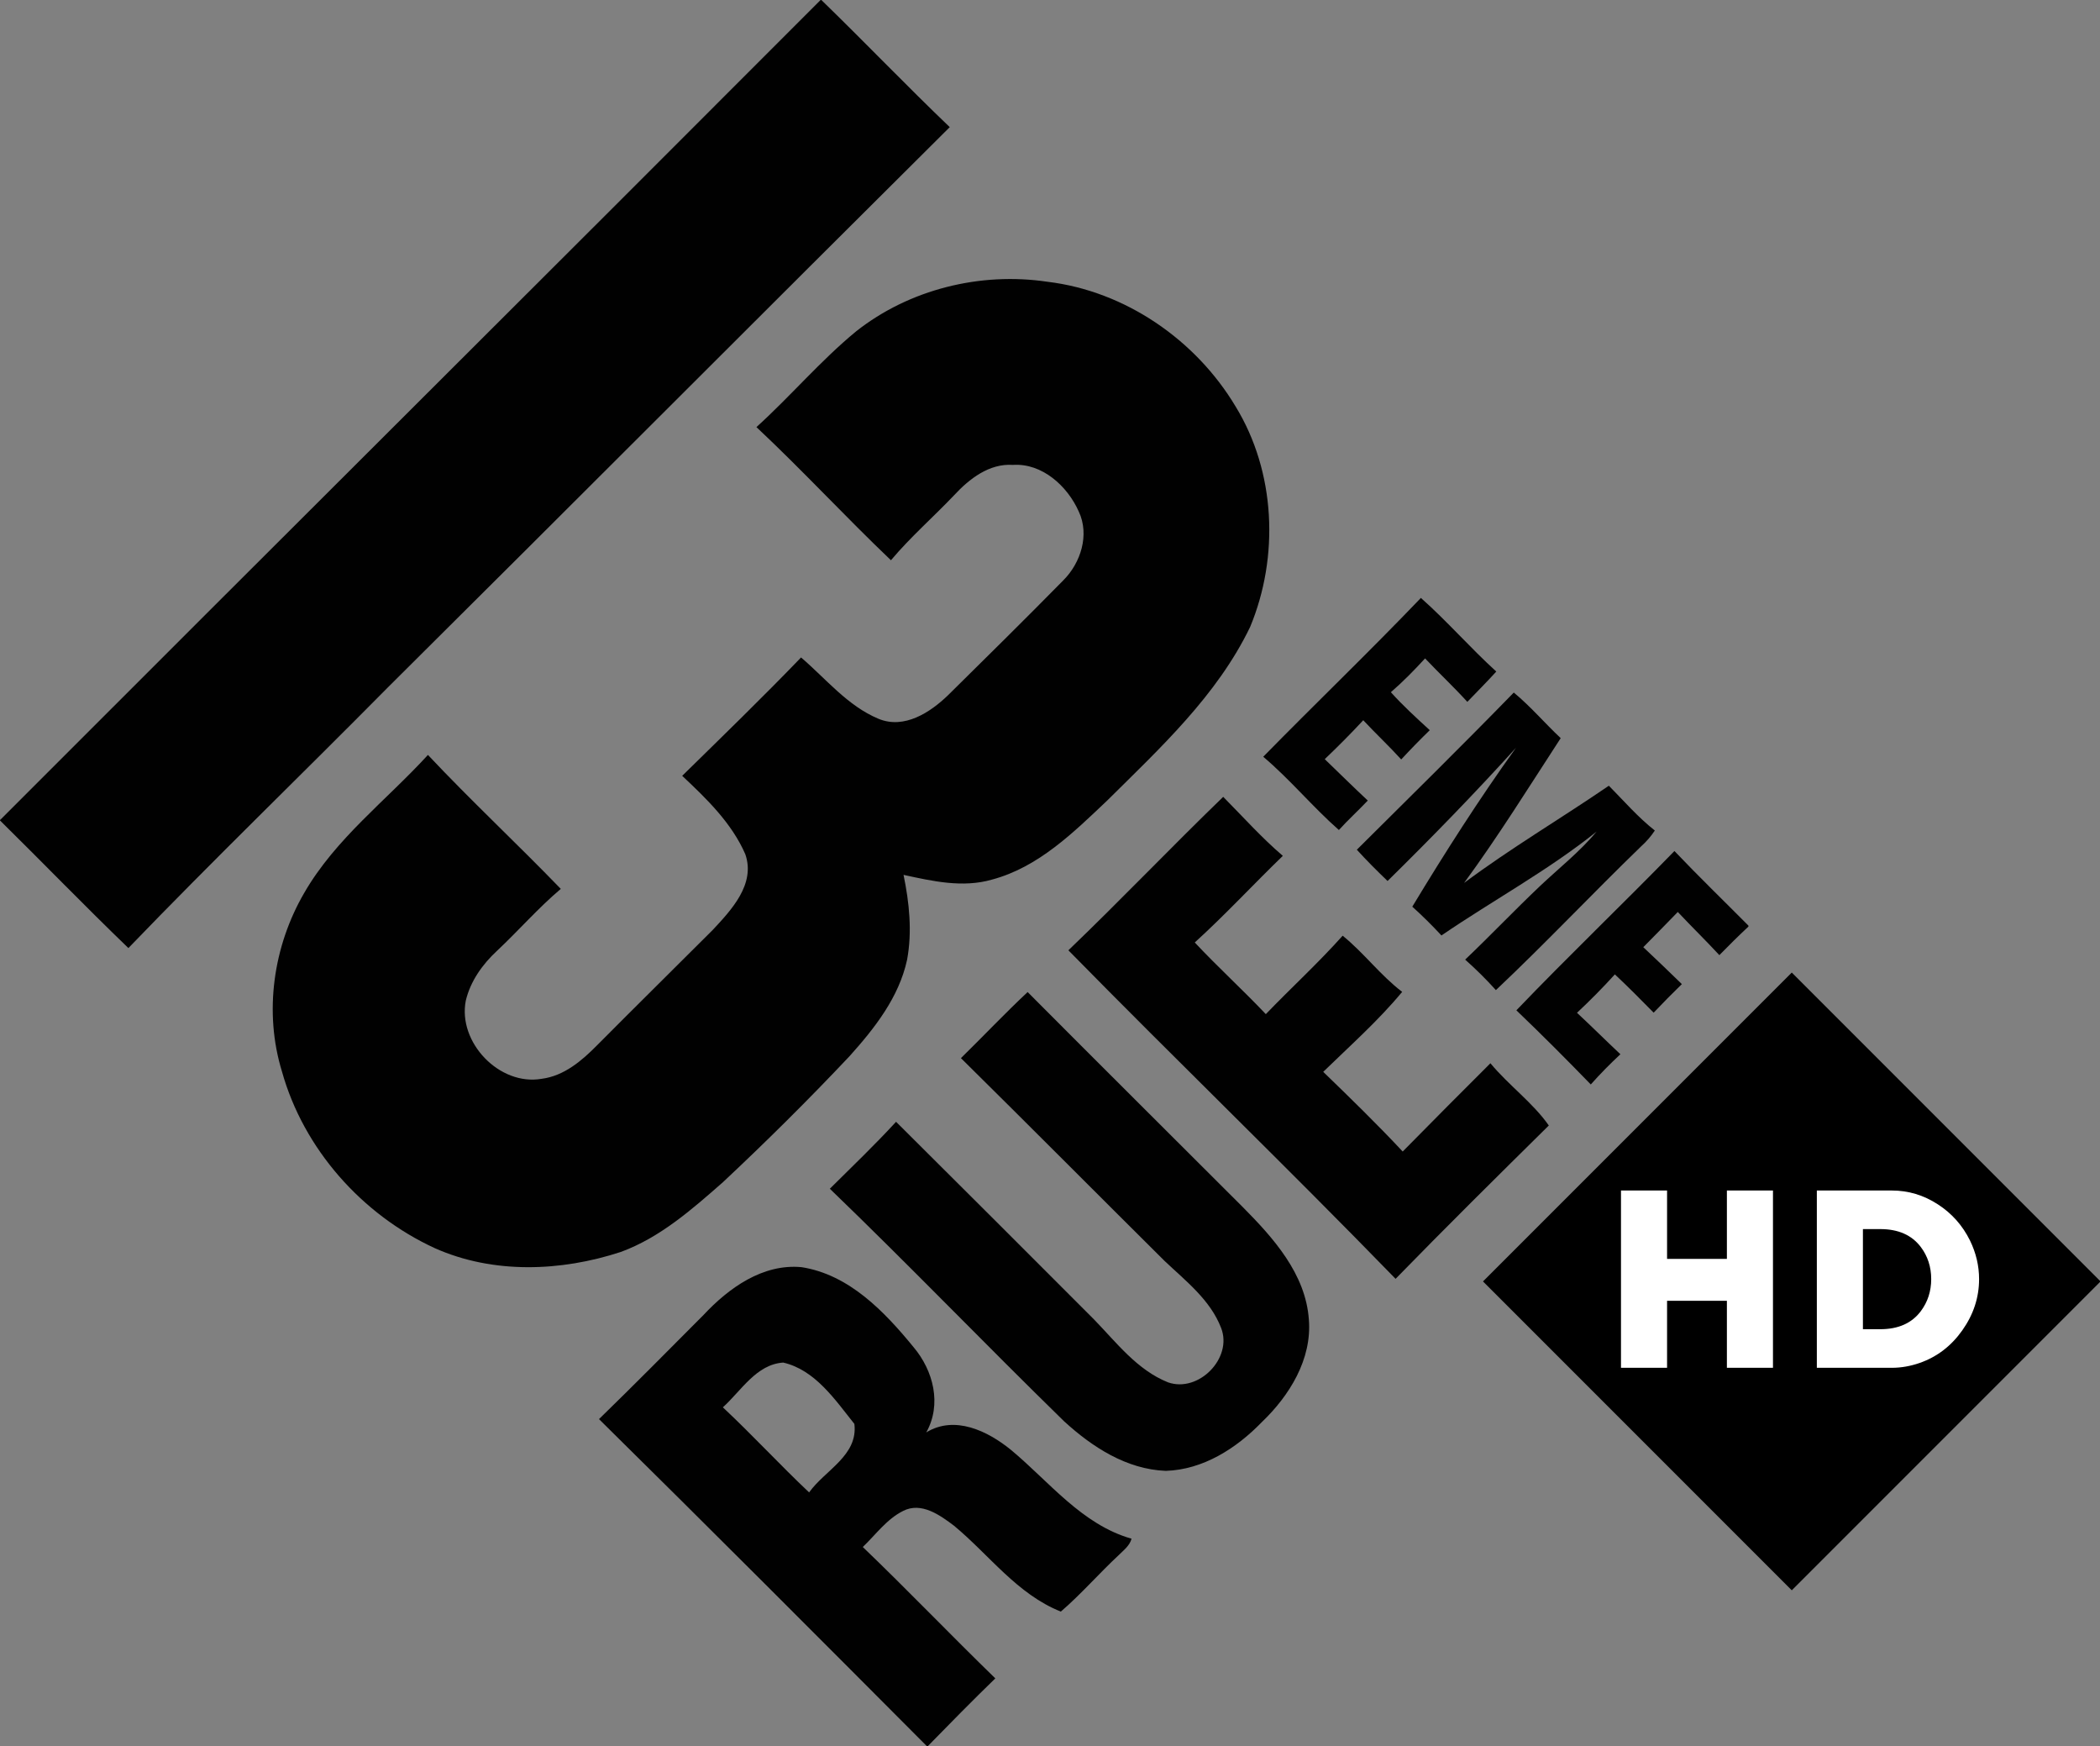
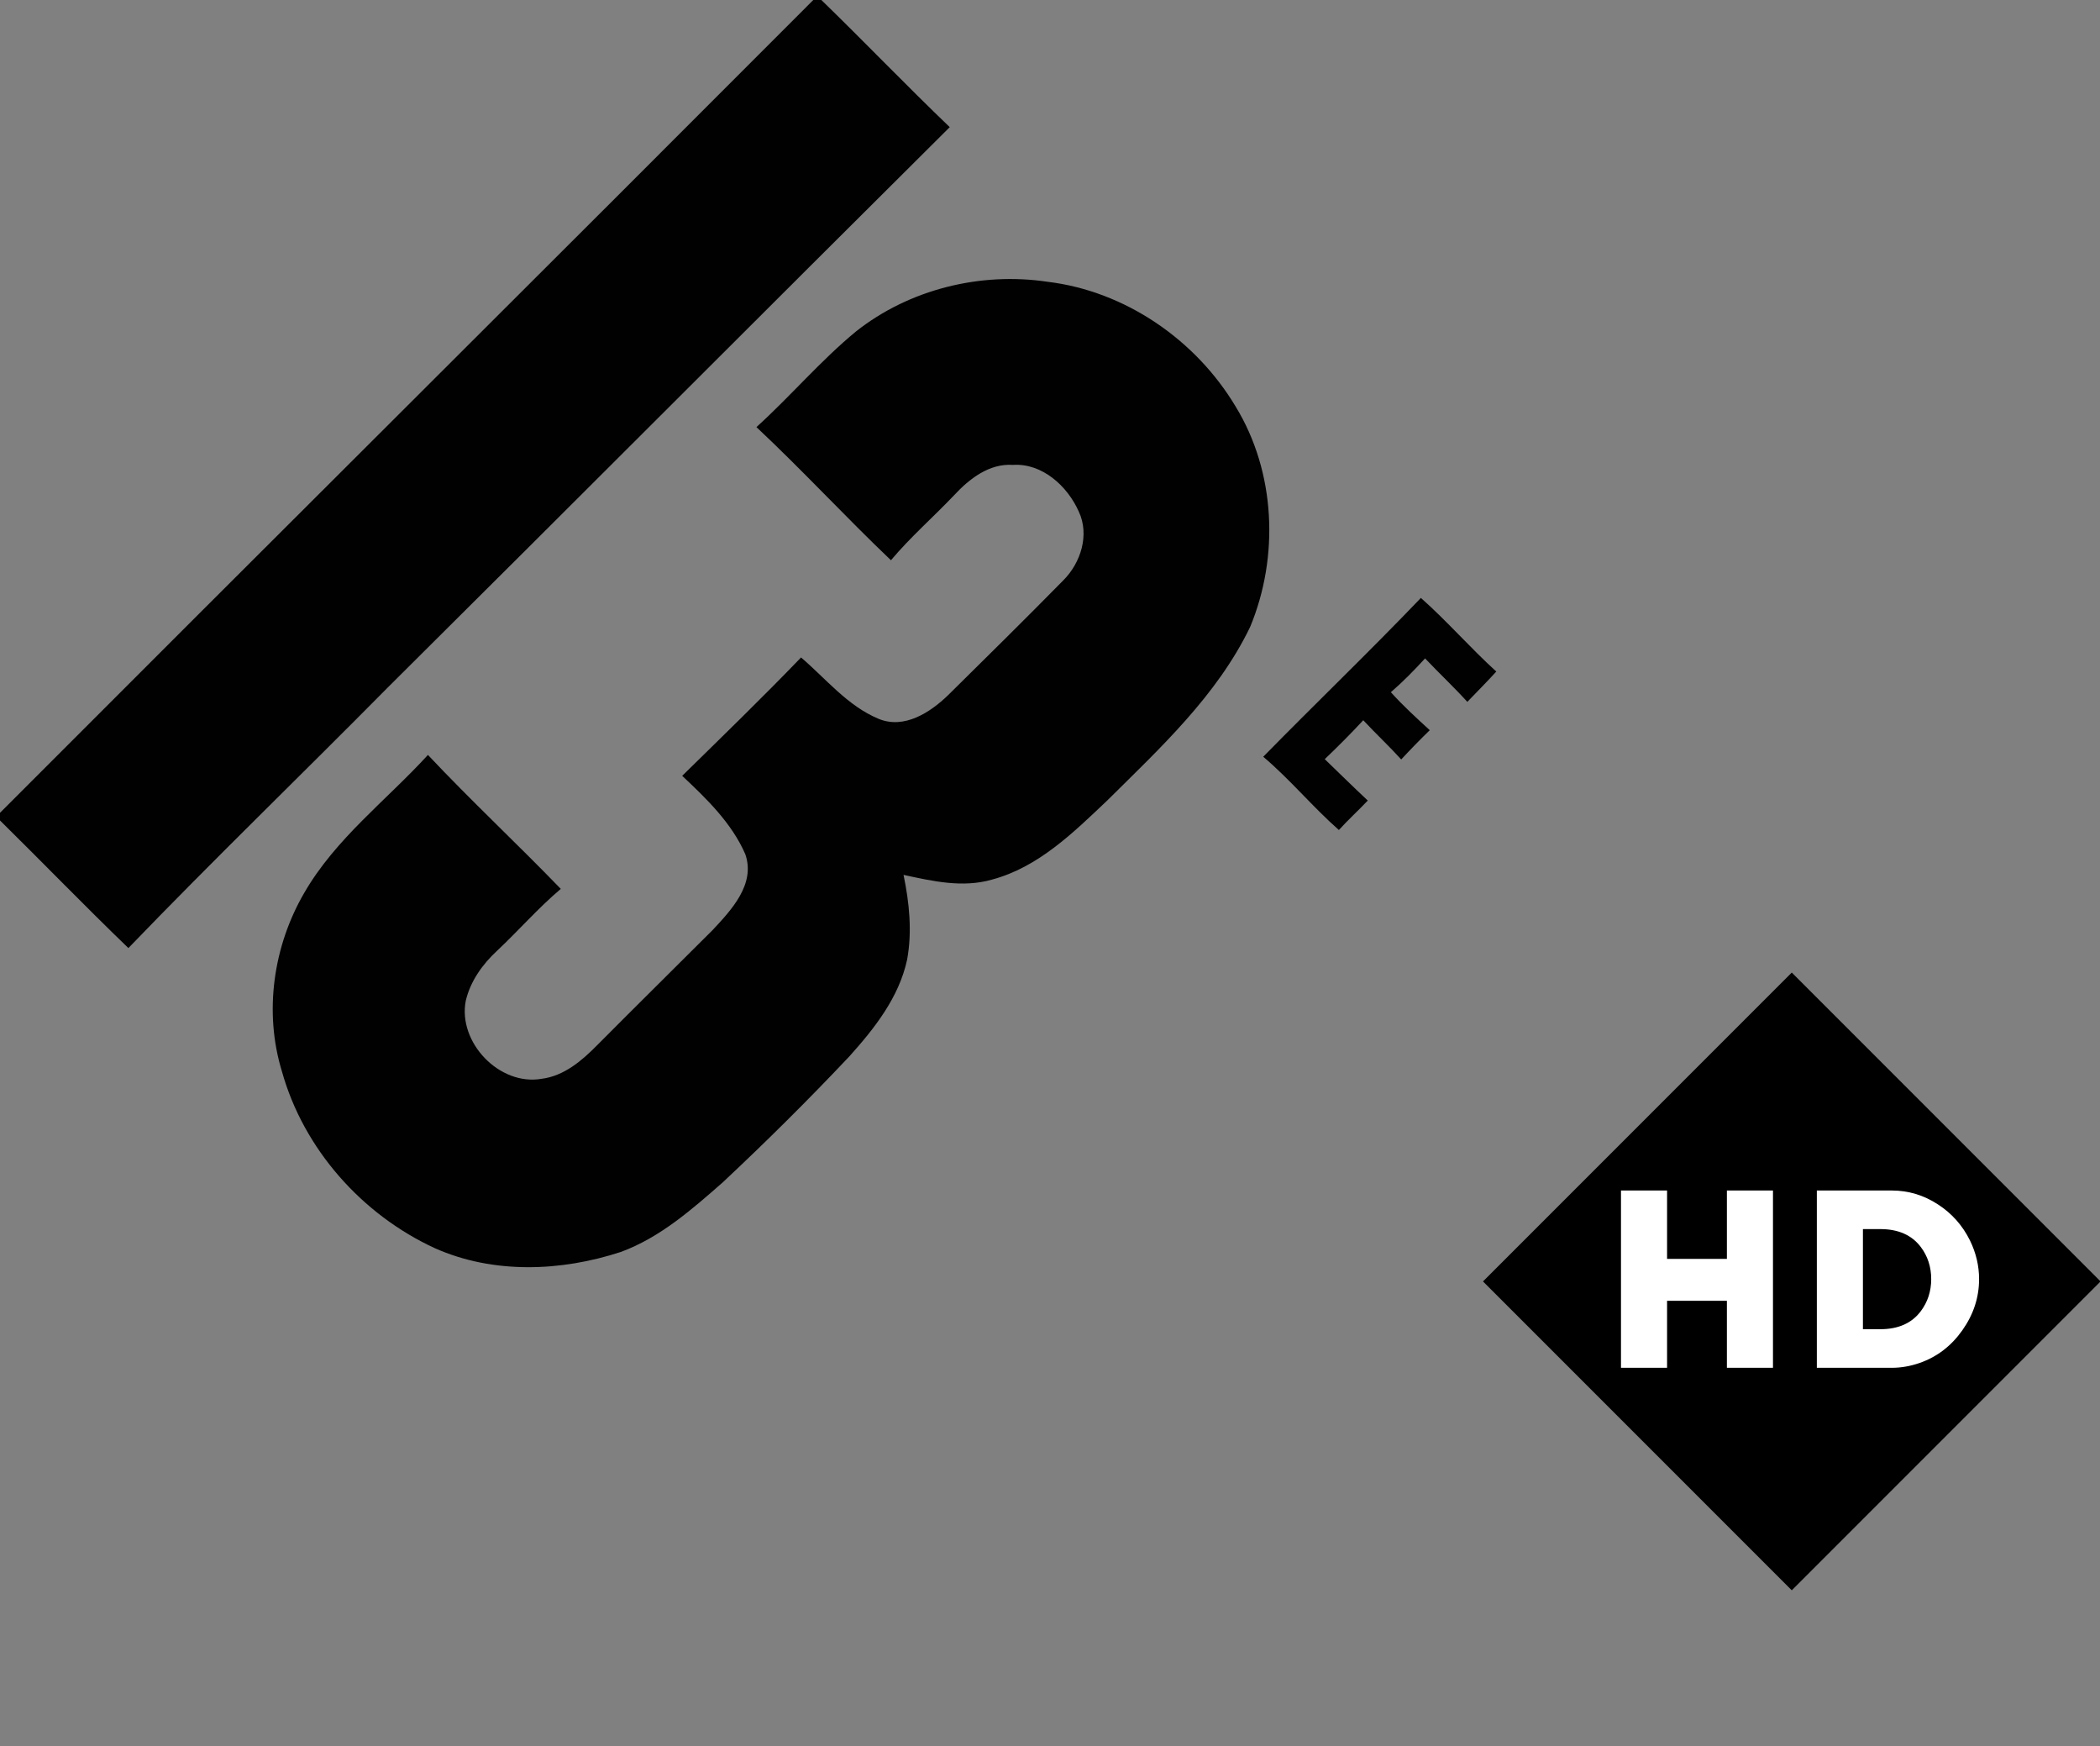
<svg xmlns="http://www.w3.org/2000/svg" height="498.77" width="600" version="1.1">
  <rect width="100%" height="100%" fill="#808080" stroke="none" />
  <g transform="translate(76.992,-554.61)">
    <g transform="matrix(1.682,0,0,1.682,-76.992,554.61)">
-       <path d="m139.39,0,0.13,0c7.34,7.12,14.42,14.52,21.81,21.59-31.89,31.69-63.62,63.54-95.52,95.22-14.61,14.78-29.58,29.22-44,44.19-7.38-7.11-14.51-14.48-21.81-21.67v-1.3l0.01,1.23c46.41-46.47,92.99-92.77,139.38-139.26z" fill="#010101" />
+       <path d="m139.39,0,0.13,0c7.34,7.12,14.42,14.52,21.81,21.59-31.89,31.69-63.62,63.54-95.52,95.22-14.61,14.78-29.58,29.22-44,44.19-7.38-7.11-14.51-14.48-21.81-21.67v-1.3c46.41-46.47,92.99-92.77,139.38-139.26z" fill="#010101" />
      <path d="m145.41,56.28c9.06-7.16,21.14-10.13,32.52-8.43,13.18,1.58,25.18,9.85,31.95,21.17,6.81,11.11,7.44,25.52,2.47,37.46-5.62,11.64-15.27,20.54-24.31,29.5-5.72,5.42-11.68,11.3-19.53,13.39-4.97,1.44-10.12,0.27-15.03-0.8,0.98,4.73,1.49,9.65,0.6,14.43-1.38,6.37-5.52,11.63-9.78,16.37-6.94,7.36-14.12,14.48-21.5,21.39-5.26,4.62-10.67,9.39-17.33,11.84-10.19,3.34-21.7,3.79-31.64-0.65-12.36-5.7-22.26-16.83-25.94-30-3.09-10.07-1.48-21.28,3.8-30.34,5.3-9.19,13.93-15.68,21-23.41,7.32,7.78,15.15,15.07,22.57,22.75-3.85,3.25-7.16,7.07-10.83,10.51-2.47,2.29-4.52,5.15-5.31,8.47-1.39,7.09,5.72,14.52,12.89,13.27,3.8-0.48,6.84-3.08,9.43-5.71,6.51-6.55,13.08-13.03,19.61-19.55,3.19-3.41,7.32-7.8,5.55-12.88-2.3-5.29-6.58-9.42-10.72-13.31,6.78-6.65,13.6-13.26,20.19-20.1,4.24,3.62,7.89,8.22,13.17,10.42,4.36,1.8,8.77-1.08,11.81-4.02,6.55-6.47,13.11-12.93,19.57-19.5,2.97-2.97,4.48-7.72,2.63-11.67-1.91-4.31-6.21-8.26-11.19-7.93-4.02-0.28-7.42,2.37-9.99,5.15-3.54,3.72-7.43,7.11-10.73,11.04-7.76-7.39-15.03-15.28-22.85-22.61,5.8-5.25,10.87-11.27,16.92-16.25z" fill="#010101" />
      <path d="m214.58,128.51c8.87-9.05,18.02-17.82,26.78-26.97,4.47,3.96,8.39,8.49,12.81,12.5-1.59,1.76-3.28,3.43-4.92,5.15-2.31-2.54-4.82-4.89-7.18-7.38-1.84,2.01-3.75,3.96-5.81,5.74,2.06,2.3,4.34,4.37,6.61,6.45-1.66,1.61-3.28,3.27-4.85,4.97-2.08-2.29-4.34-4.4-6.45-6.66-2.11,2.28-4.3,4.47-6.54,6.61,2.43,2.34,4.84,4.72,7.31,7.03-1.61,1.7-3.34,3.27-4.91,5-4.48-3.94-8.29-8.59-12.85-12.44z" fill="#010101" />
-       <path d="m230.48,144.3c8.92-8.86,17.89-17.69,26.66-26.69,2.86,2.36,5.27,5.21,7.97,7.74-5.38,8.26-10.58,16.64-16.41,24.59,7.92-5.91,16.44-10.93,24.59-16.51,2.55,2.58,4.94,5.35,7.81,7.61-0.66,0.99-1.44,1.89-2.32,2.68-8.32,8.05-16.26,16.48-24.68,24.42-1.64-1.83-3.39-3.55-5.22-5.18,4.3-4.09,8.39-8.39,12.69-12.47,3.24-3.06,6.77-5.84,9.64-9.27-8.28,6.63-17.63,11.68-26.36,17.64-1.58-1.71-3.23-3.34-4.95-4.89,5.56-9.2,11.34-18.25,17.62-26.99-7.04,7.78-14.35,15.28-21.82,22.63-1.79-1.72-3.55-3.47-5.22-5.31z" fill="#010101" />
-       <path d="m181.48,161.38c8.91-8.54,17.42-17.48,26.3-26.06,3.34,3.37,6.51,6.93,10.13,10.02-5.03,4.86-9.78,10.01-14.96,14.71,3.9,4.17,8.14,8.02,12.07,12.17,4.31-4.48,8.91-8.68,13.05-13.32,3.61,2.92,6.41,6.72,10.11,9.54-4.04,4.88-8.86,9.15-13.41,13.58,4.58,4.43,9.15,8.88,13.5,13.53,4.94-5.02,9.91-10.01,14.9-14.99,3.07,3.71,7.23,6.72,9.92,10.57-8.73,8.62-17.46,17.25-26.03,26.04-18.29-18.82-37.19-37.06-55.58-55.79z" fill="#010101" />
-       <path d="m257.58,171.57c8.79-9.17,17.99-17.95,26.85-27.05,4.1,4.31,8.38,8.45,12.57,12.67v0.16c-1.69,1.58-3.33,3.2-4.94,4.85-2.3-2.49-4.74-4.86-7.06-7.33-1.93,2.01-3.91,3.99-5.86,5.98,2.2,2.07,4.39,4.16,6.55,6.27-1.63,1.59-3.23,3.2-4.79,4.85-2.17-2.2-4.34-4.4-6.59-6.5-2.05,2.26-4.2,4.43-6.43,6.52,2.48,2.31,4.89,4.71,7.37,7.04-1.75,1.63-3.44,3.34-5.03,5.13-4.14-4.26-8.34-8.48-12.64-12.59z" fill="#010101" />
-       <path d="m163.23,179.69c3.8-3.72,7.45-7.59,11.33-11.22,12.14,12.19,24.34,24.32,36.51,36.48,5.22,5.26,10.71,11.36,11.26,19.12,0.55,6.75-3.29,12.94-8,17.44-4.3,4.44-9.95,8.07-16.3,8.27-6.67-0.25-12.53-4.06-17.3-8.44-13.37-13.05-26.32-26.52-39.77-39.47,3.78-3.75,7.64-7.44,11.25-11.37,11.24,11.17,22.45,22.37,33.64,33.58,3.82,3.93,7.31,8.57,12.56,10.67,5.18,1.81,11.01-4.1,9.02-9.23-1.83-4.77-6.02-7.99-9.61-11.39-11.55-11.47-23.01-23.01-34.59-34.44z" fill="#010101" />
-       <path d="m119.51,223.3c4.28-4.58,10.07-8.74,16.66-8.11,8.08,1.27,14.08,7.55,19.02,13.59,3.37,4,4.82,9.71,2.15,14.47,4.85-2.97,10.46-0.23,14.39,2.97,6.49,5.39,12.04,12.68,20.48,15.08-0.31,1.19-1.33,1.94-2.16,2.77-3.35,3.12-6.37,6.61-9.85,9.61-7.44-2.97-12.16-9.63-18.14-14.58-2.39-1.81-5.57-4.09-8.64-2.52-2.79,1.38-4.65,4.02-6.86,6.13,7.62,7.31,14.93,14.95,22.51,22.31-3.92,3.8-7.74,7.69-11.55,11.59-18.53-18.6-37.07-37.18-55.77-55.62,5.99-5.83,11.87-11.77,17.76-17.69m3.28,15.69c5.01,4.69,9.66,9.74,14.65,14.45,2.69-3.78,8.34-6.25,7.69-11.63-3.27-4.1-6.68-9.18-12.09-10.42-4.58,0.31-7.13,4.79-10.25,7.6z" fill="#010101" />
      <path d="m251.91,217.61,52.452-52.452,52.452,52.452-52.452,52.452" fill="#000" />
      <path d="m275.35,202.17,0,30.109,7.828,0,0-11.383,10.162,0,0,11.383,7.828,0,0-30.109-7.828,0,0,11.616-10.162,0,0-11.616-7.828,0zm33.269,0,0,30.109,12.711,0c1.618,0,3.199-0.282,4.758-0.826,2.941-1.029,5.353-2.868,7.236-5.53,1.897-2.677,2.855-5.575,2.855-8.708-0-2.25-0.515-4.435-1.544-6.553-1.265-2.559-3.09-4.611-5.458-6.14-2.412-1.574-5.022-2.352-7.846-2.352h-12.711zm7.828,6.553,2.945,0c3.059,0,5.35,1.008,6.894,3.052,1.162,1.544,1.76,3.366,1.76,5.44-0,2.074-0.598,3.881-1.76,5.44-1.53,2.044-3.821,3.07-6.894,3.07h-2.945v-17.002z" fill="#FFF" />
    </g>
  </g>
</svg>